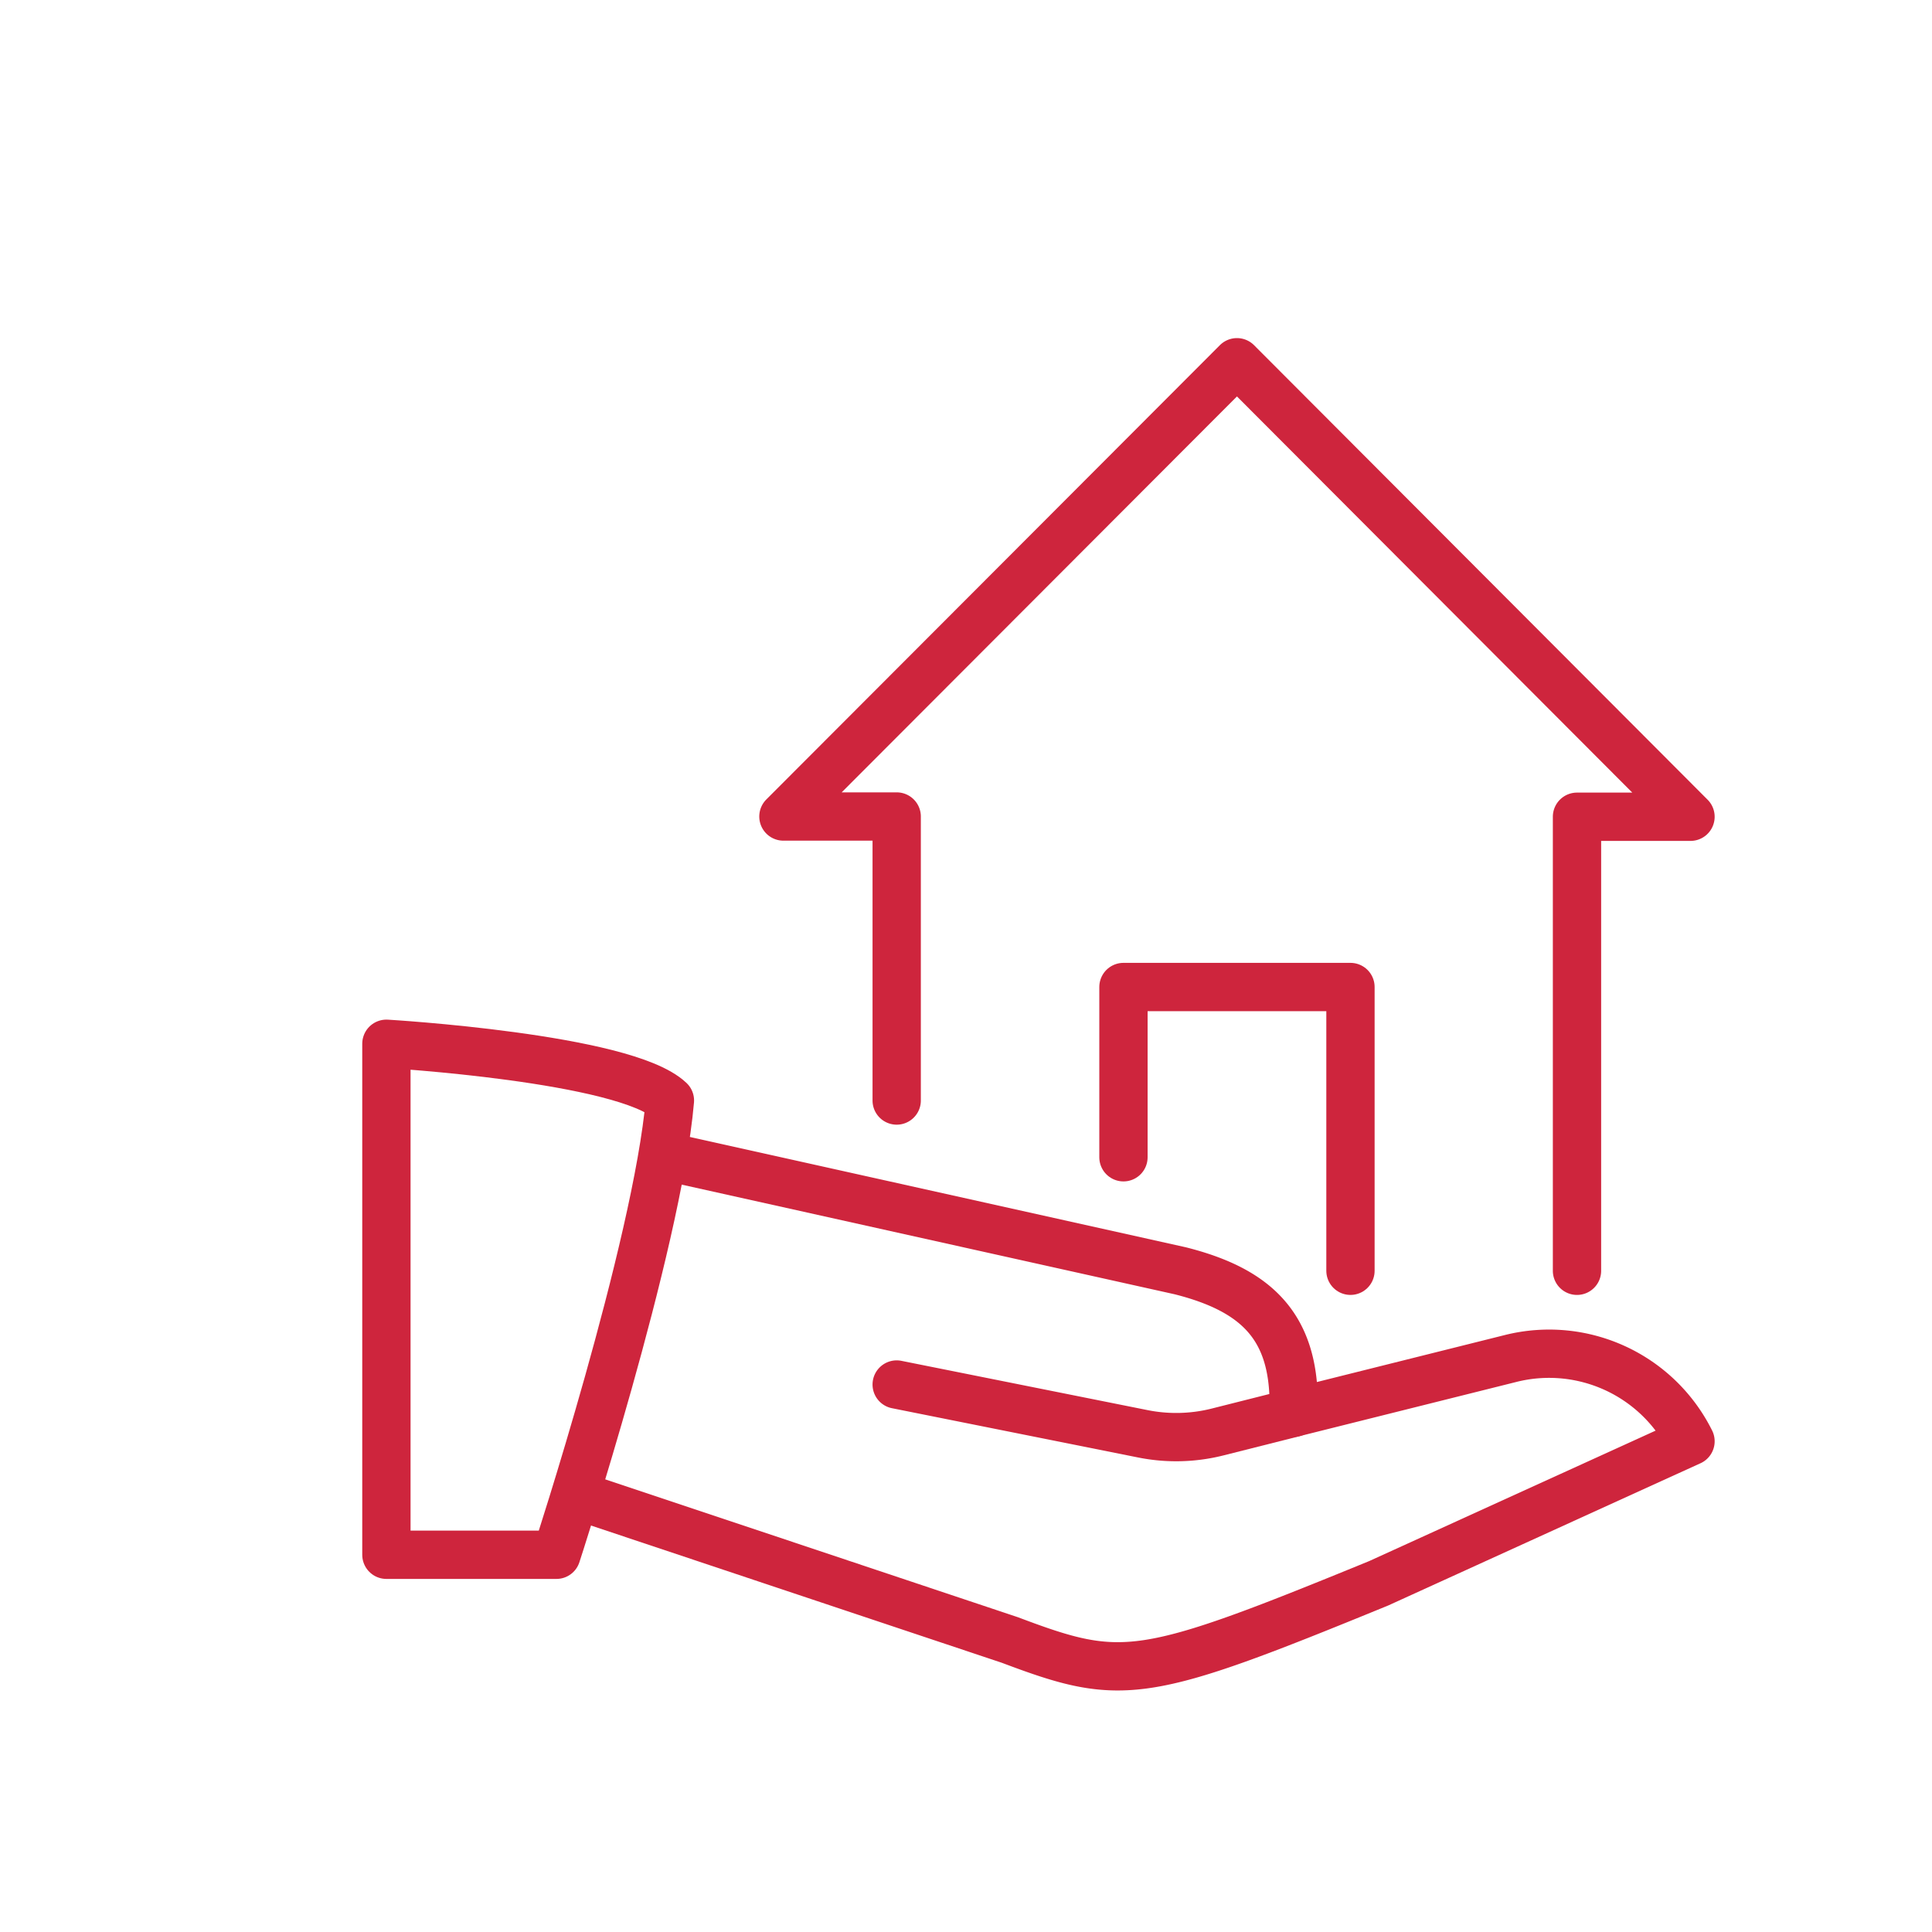
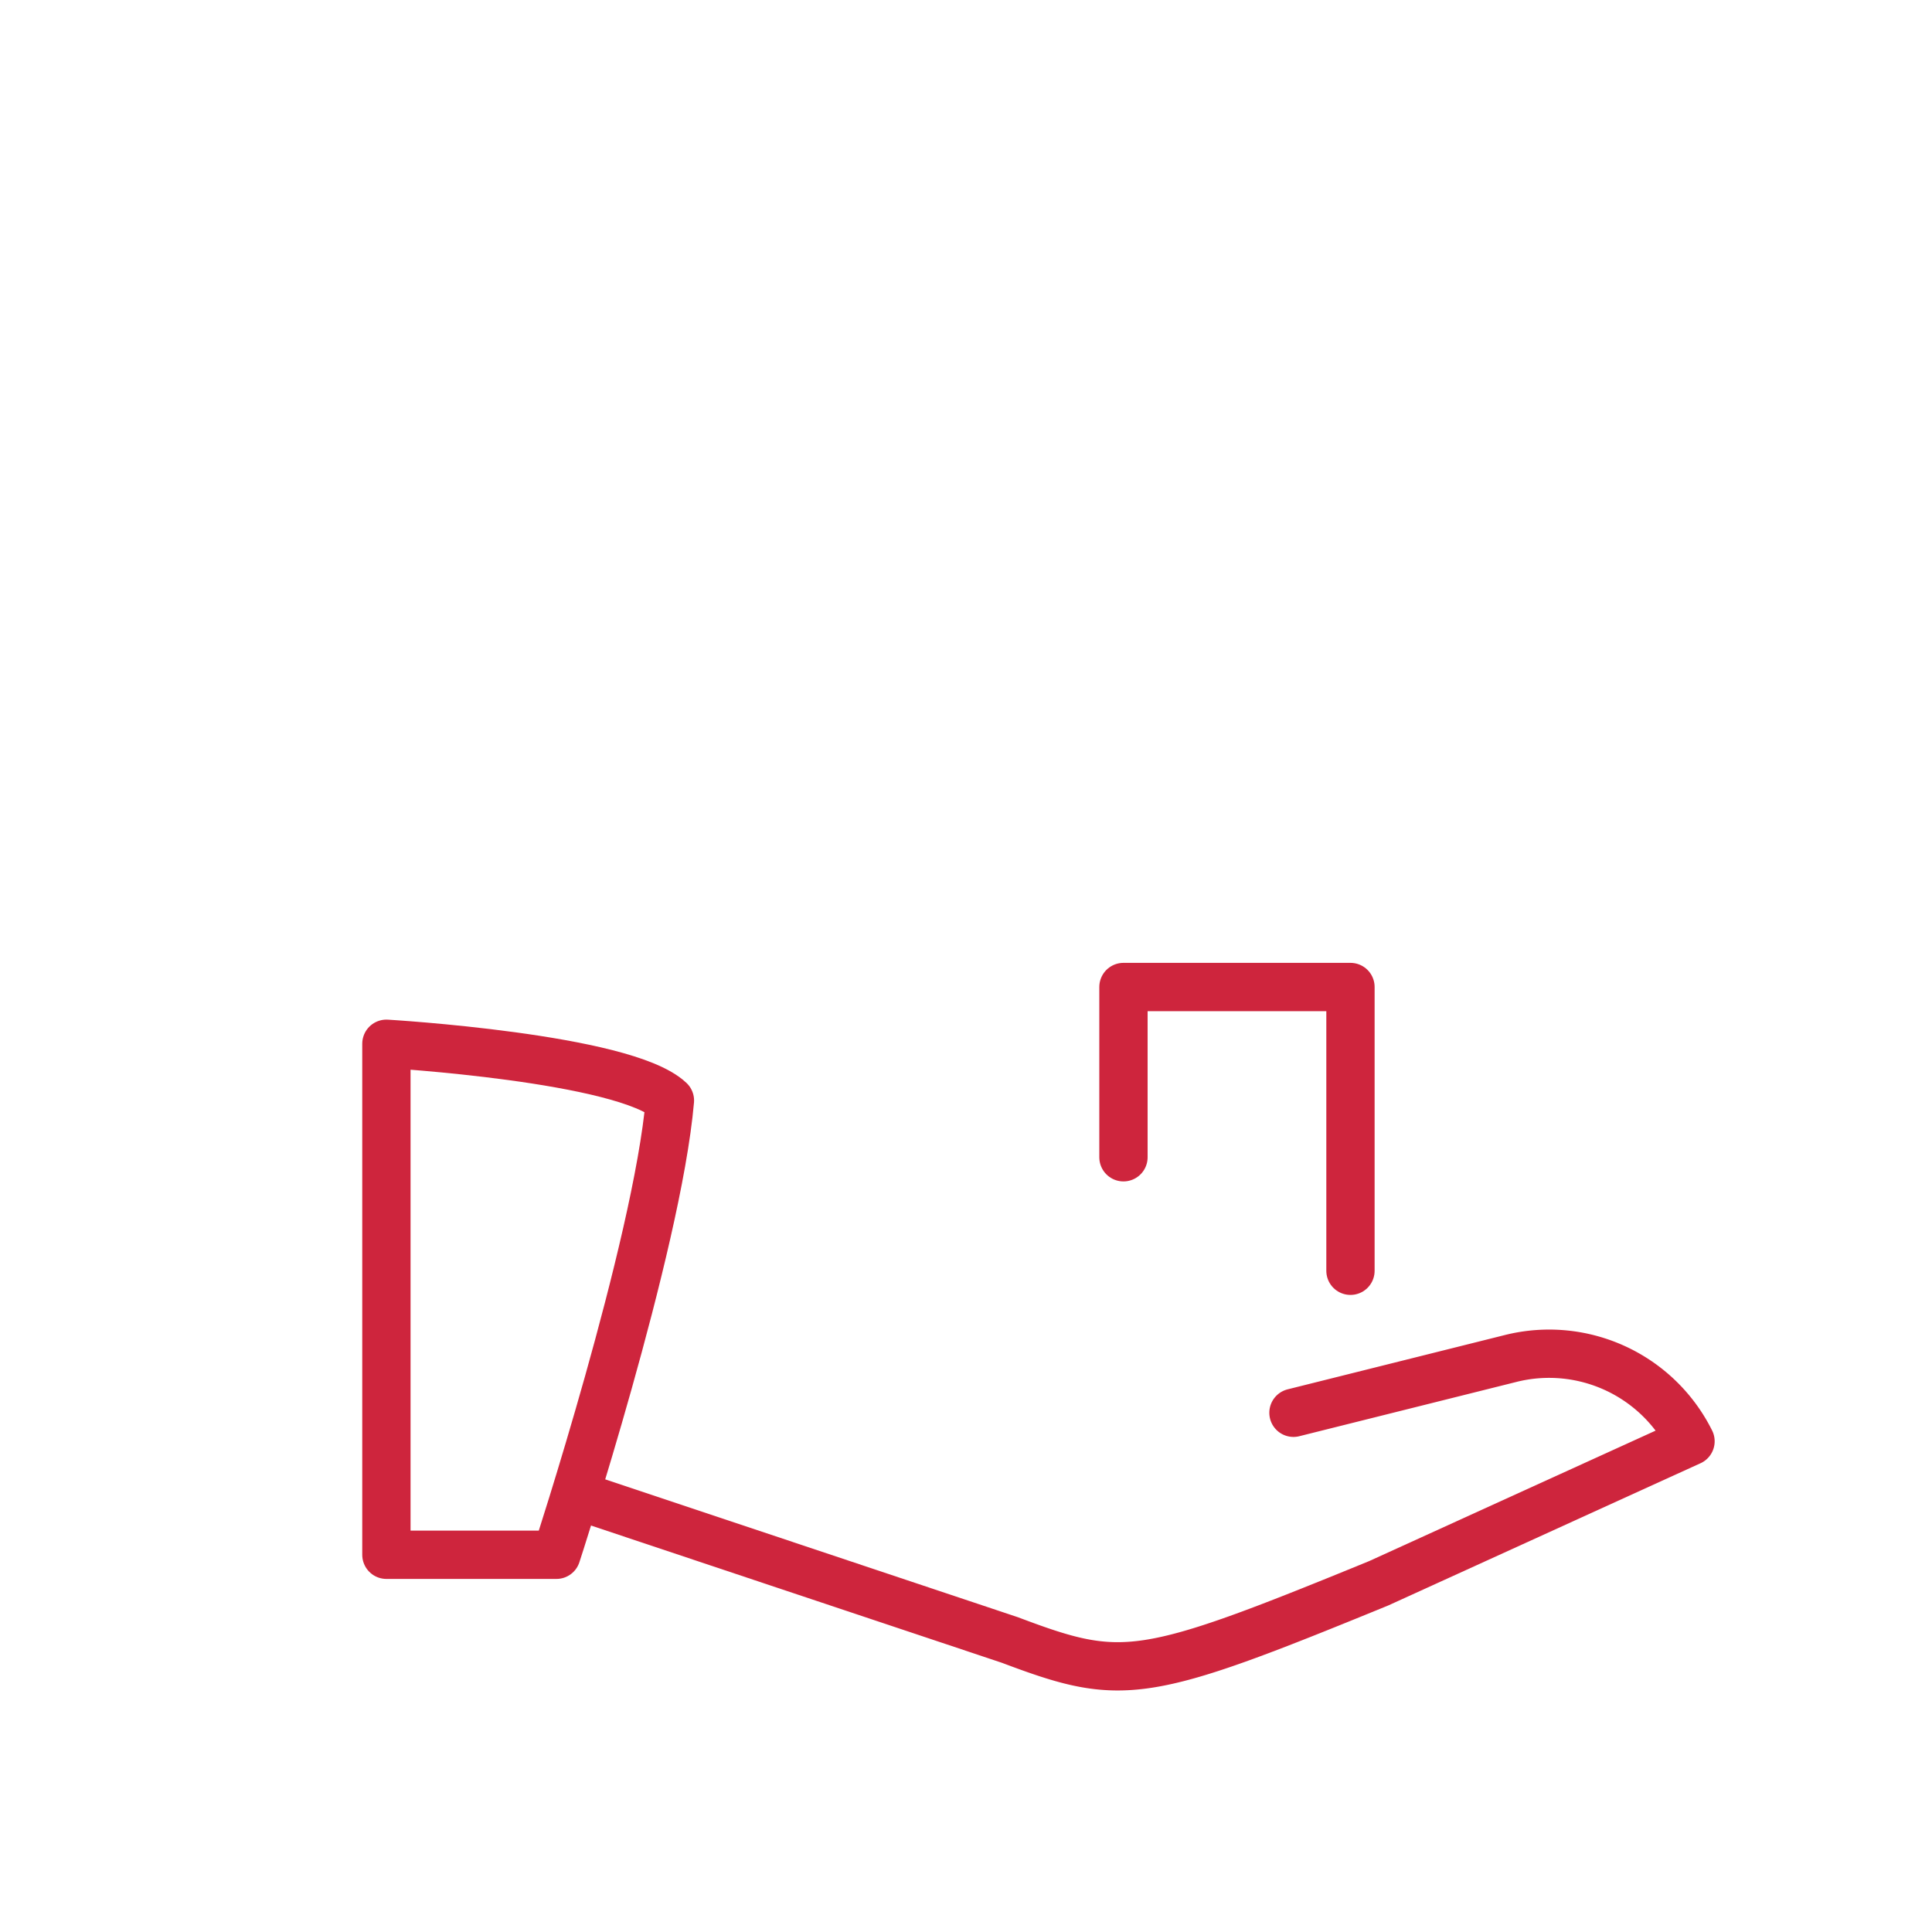
<svg xmlns="http://www.w3.org/2000/svg" width="80" height="80" fill="none">
  <path stroke="#CE253D" stroke-linecap="round" stroke-linejoin="round" stroke-width="2" d="M16 64.38h7.04s4.17-12.76 4.7-18.81C25.88 43.8 16 43.22 16 43.22v21.16z" clip-rule="evenodd" />
  <path stroke="#CE253D" stroke-linecap="round" stroke-linejoin="round" stroke-width="2" d="M53.56 58.5l9-2.25A6.54 6.54 0 0 1 70 59.68l-12.91 5.88c-9.79 4.01-10.6 4.11-15.27 2.35l-17.6-5.88" />
-   <path stroke="#CE253D" stroke-linecap="round" stroke-linejoin="round" stroke-width="2" d="M27.74 47.92l21.13 4.7c3.13.79 4.7 2.28 4.7 5.51v.37l-3.17.8a7.02 7.02 0 0 1-3.08.07l-10.19-2.04M65.3 52.62v-18.8H70L51.22 15 32.44 33.81h4.69v11.76" />
  <path stroke="#CE253D" stroke-linecap="round" stroke-linejoin="round" stroke-width="2" d="M46.52 47.92v-7.05h9.4v11.75" />
</svg>